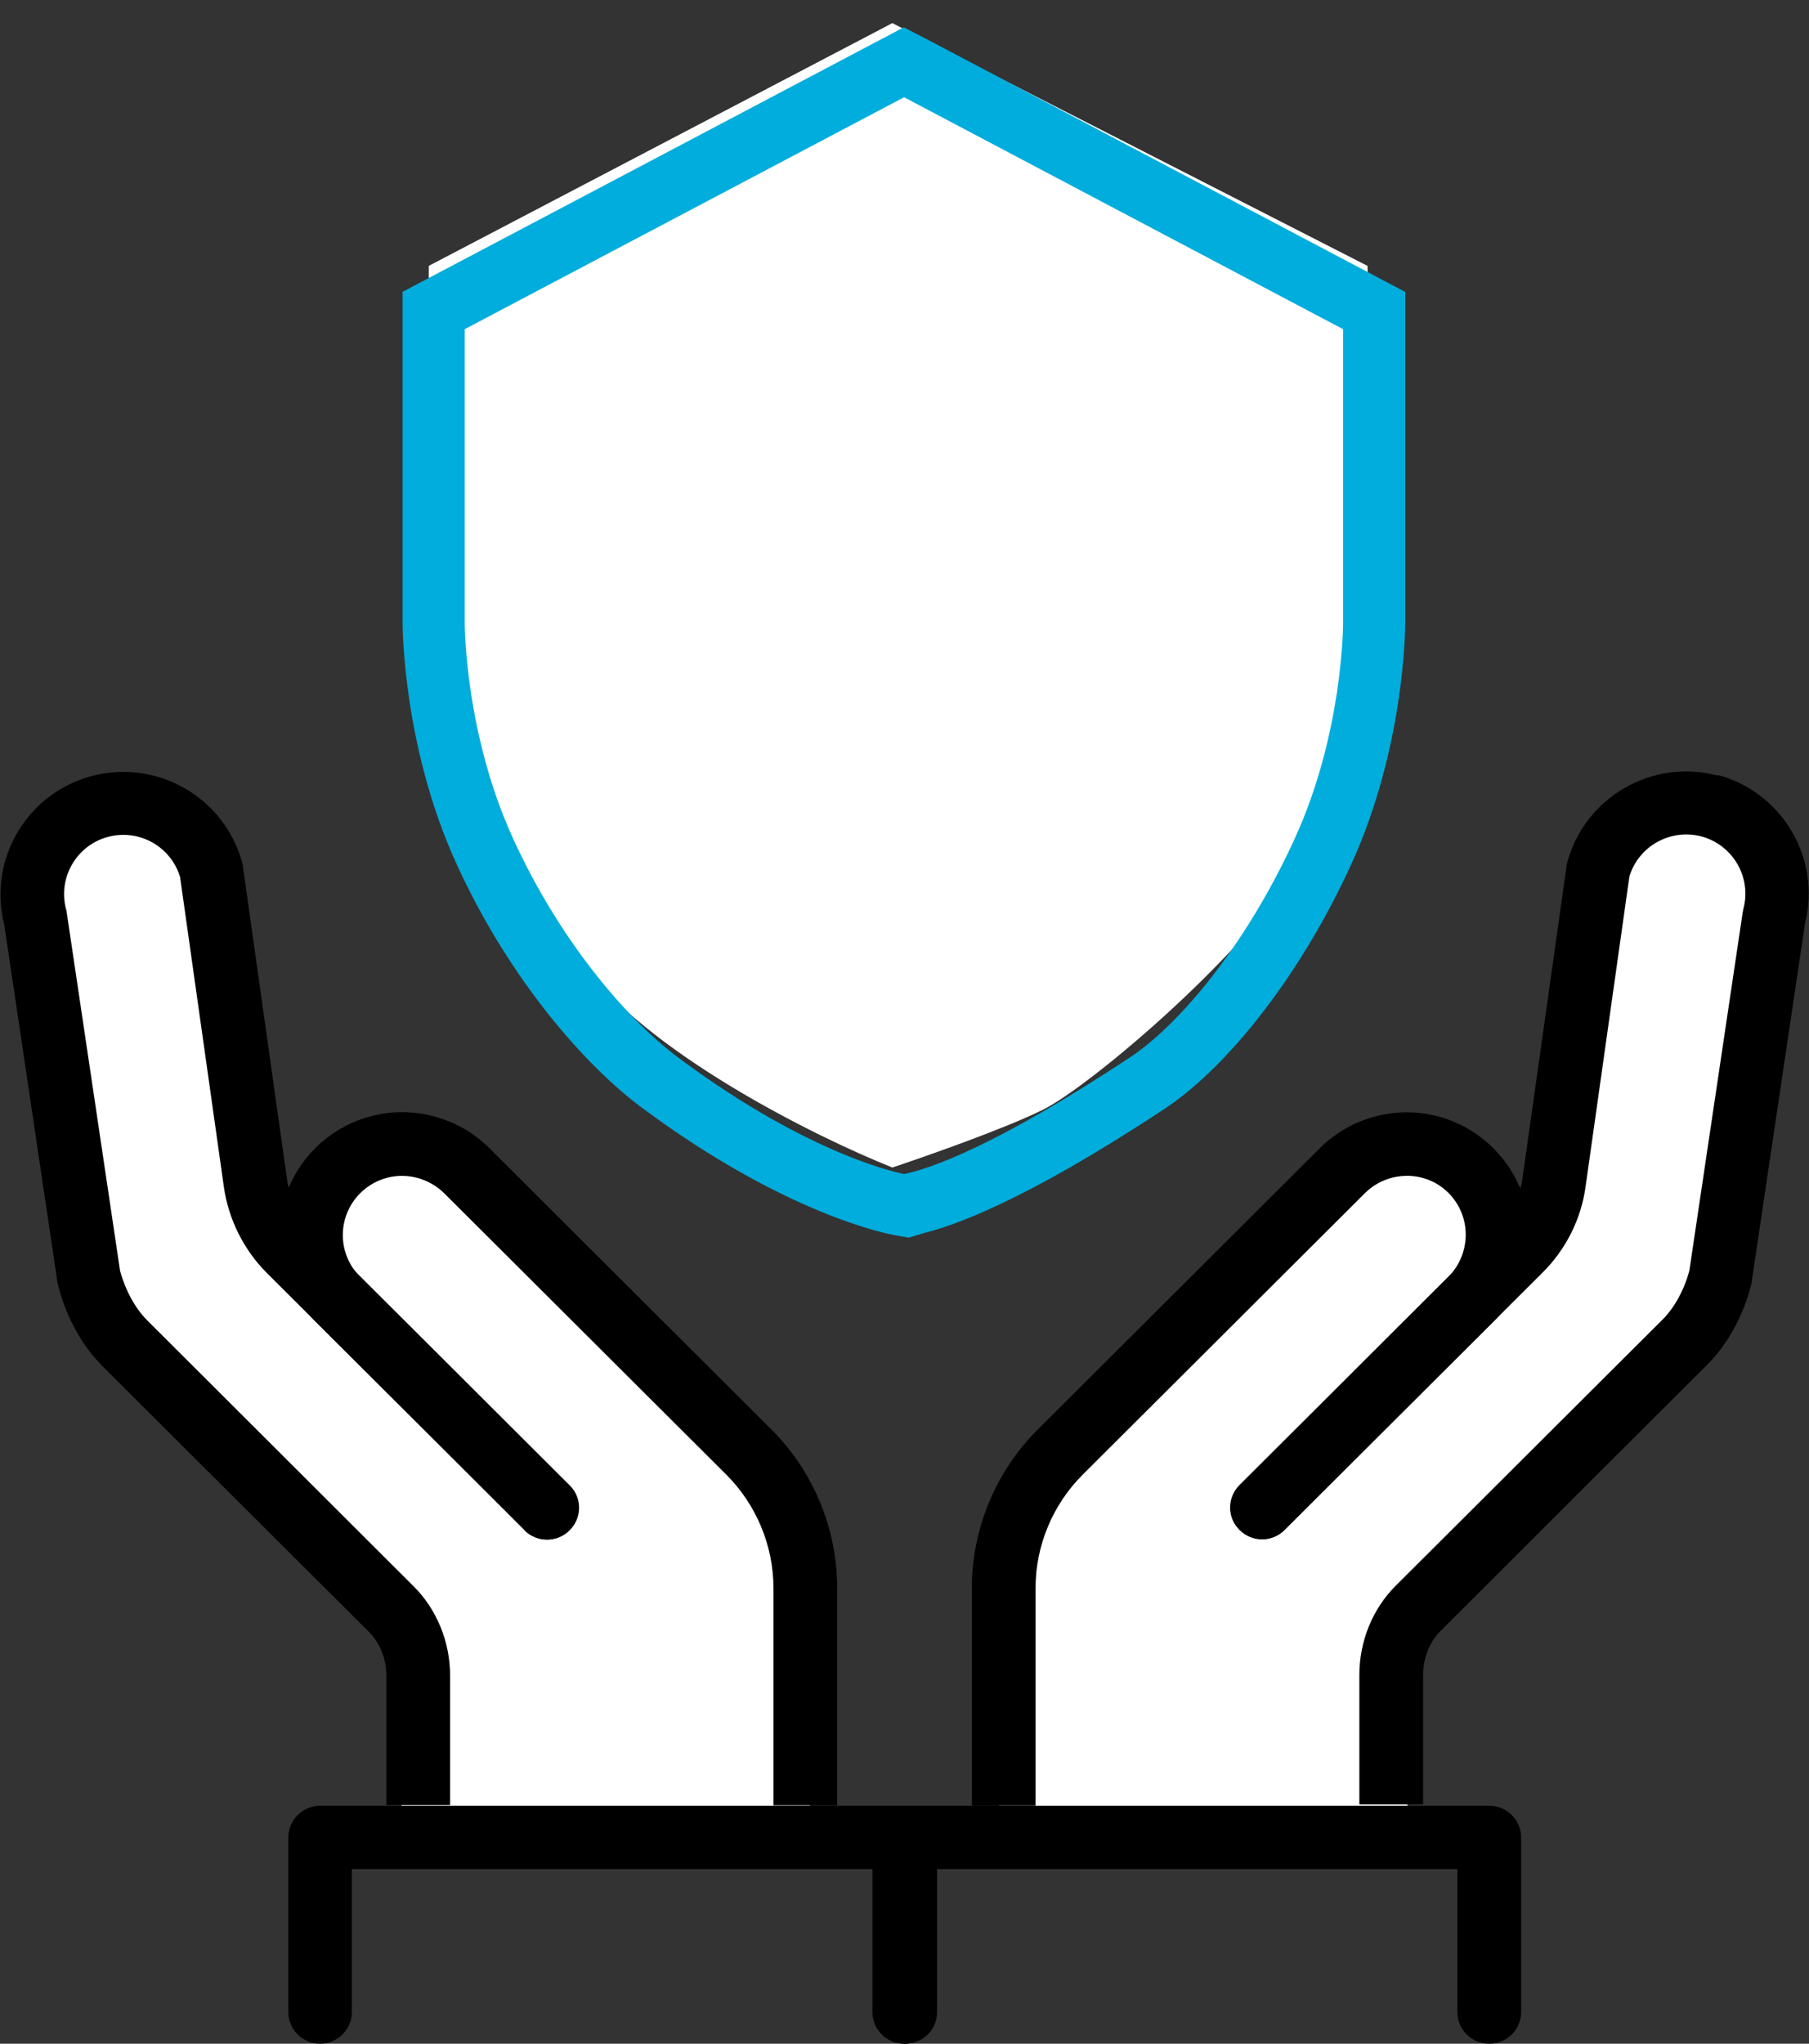
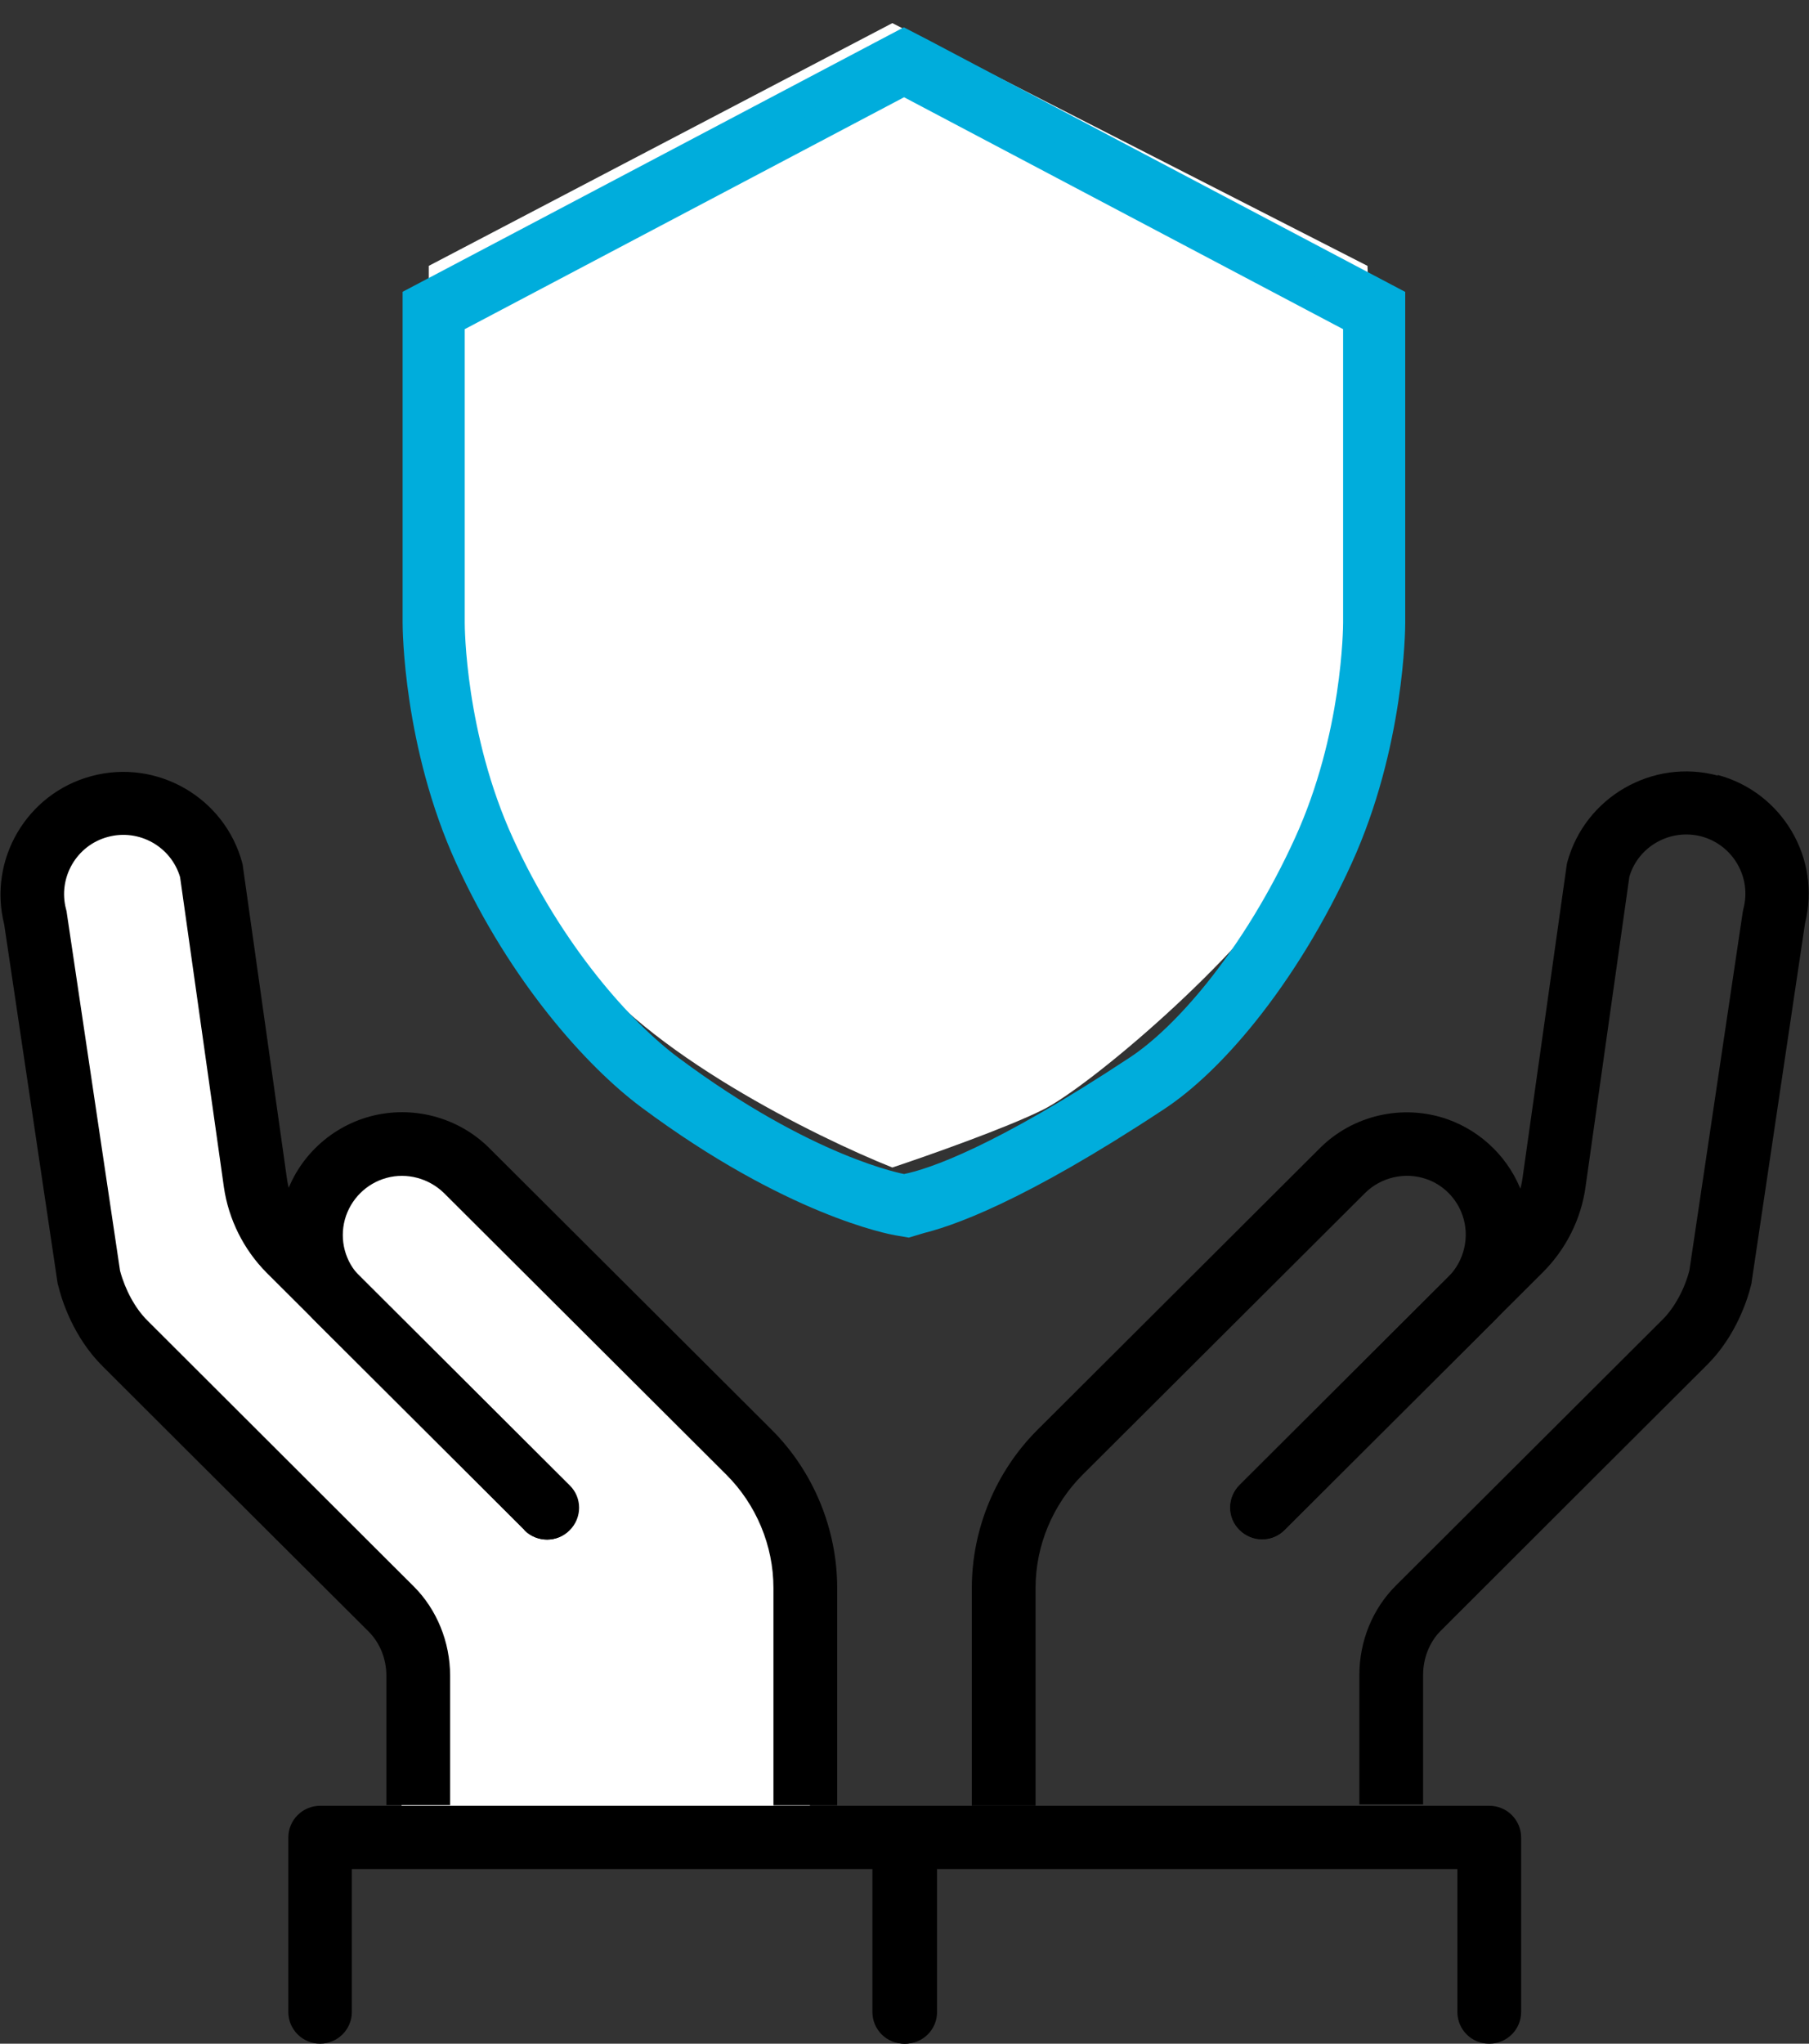
<svg xmlns="http://www.w3.org/2000/svg" width="124" height="140" viewBox="0 0 124 140" fill="none">
  <rect x="0" y="0" width="124" height="140" fill="#333333" stroke="none" />
  <path d="M27.5 124H55.5L56 115.5L53.5 100.5L29 77L23.5 79L19.5 82L15.5 57.5L8 53L2 56.5L6 87L28.5 111.5L27.5 124Z" fill="white" />
-   <path d="M96.5 124H68.5L68 115.5L70.5 100.5L95 77L100.5 79L104.5 82L108.5 57.5L116 53L122 56.5L118 87L95.5 111.5L96.5 124Z" fill="white" />
  <path d="M61.976 140C60.769 140 59.8 139.033 59.8 137.83V128.042H24.117V137.83C24.117 139.033 23.132 140 21.94 140C20.749 140 19.764 139.033 19.764 137.83V125.873C19.764 124.669 20.749 123.703 21.94 123.703H61.976C63.184 123.703 64.153 124.685 64.153 125.873V137.83C64.153 139.033 63.168 140 61.976 140Z" fill="black" />
  <path d="M25.261 111.762C26.039 112.538 26.484 113.63 26.484 114.787V123.655H30.853V114.787C30.853 112.49 29.948 110.257 28.359 108.673L26.452 106.773C10.374 90.73 10.088 90.445 10.088 90.445C9.262 89.621 8.579 88.354 8.23 87.056L4.576 62.524C4.576 62.445 4.544 62.366 4.528 62.286C3.956 60.133 5.243 57.9 7.403 57.33C9.532 56.759 11.725 57.995 12.344 60.085L15.347 81.323C15.665 83.524 16.698 85.599 18.27 87.182L35.969 104.825C36.827 105.68 38.209 105.68 39.051 104.825C39.909 103.97 39.909 102.592 39.051 101.753L21.352 84.11C20.447 83.207 19.843 82.004 19.668 80.737L16.65 59.357C16.65 59.262 16.618 59.182 16.602 59.103C15.395 54.637 10.772 51.961 6.275 53.164C1.827 54.352 -0.826 58.897 0.286 63.316L3.94 87.848C3.94 87.848 3.956 87.99 3.988 88.053C4.226 89.051 5.02 91.585 7.022 93.581C7.197 93.755 17.603 104.144 23.386 109.893L25.293 111.793L25.261 111.762Z" fill="black" />
  <path d="M35.937 104.826C36.795 105.681 38.177 105.681 39.019 104.826C39.877 103.97 39.877 102.593 39.019 101.753L24.689 87.468C23.656 86.439 23.259 84.95 23.64 83.541C24.021 82.163 25.102 81.07 26.5 80.69C27.898 80.31 29.407 80.722 30.44 81.735L49.791 101.025C51.84 103.068 53.016 105.887 53.016 108.769V123.672H57.385V108.769C57.385 104.731 55.748 100.787 52.889 97.936L33.538 78.647C31.409 76.525 28.279 75.701 25.372 76.477C22.496 77.253 20.209 79.518 19.446 82.385C18.668 85.283 19.494 88.403 21.623 90.525L35.953 104.81L35.937 104.826Z" fill="black" />
  <path d="M102.076 140C100.868 140 99.899 139.033 99.899 137.83V128.042H64.232V137.83C64.232 139.033 63.263 140 62.056 140C60.848 140 59.879 139.033 59.879 137.83V125.873C59.879 124.669 60.864 123.703 62.056 123.703H102.092C103.299 123.703 104.268 124.685 104.268 125.873V137.83C104.268 139.033 103.283 140 102.092 140H102.076Z" fill="black" />
  <path d="M117.756 53.133C113.276 51.929 108.637 54.606 107.43 59.072C107.414 59.151 107.382 59.246 107.382 59.325L104.363 80.706C104.189 81.972 103.585 83.176 102.679 84.079L84.981 101.721C84.123 102.577 84.123 103.954 84.981 104.794C85.839 105.649 87.221 105.649 88.063 104.794L105.761 87.151C107.334 85.583 108.383 83.509 108.685 81.291L111.687 60.054C112.307 57.963 114.499 56.744 116.628 57.298C118.789 57.884 120.076 60.101 119.504 62.255C119.488 62.334 119.472 62.414 119.456 62.493L115.802 87.025C115.469 88.323 114.77 89.59 113.975 90.382C113.975 90.382 111.417 92.932 106.302 98.031L95.673 108.626C94.084 110.21 93.179 112.427 93.179 114.739V123.608H97.548V114.739C97.548 113.583 97.993 112.475 98.755 111.715L109.384 101.104C113.435 97.065 116.93 93.581 117.026 93.486C119.011 91.506 119.806 88.972 120.044 87.975C120.06 87.911 120.076 87.848 120.076 87.769L123.73 63.237C124.842 58.803 122.173 54.273 117.74 53.086L117.756 53.133Z" fill="black" />
  <path d="M70.984 123.672V108.769C70.984 105.887 72.16 103.068 74.209 101.025L93.56 81.735C94.656 80.642 96.308 80.262 97.77 80.769C98.93 81.165 99.851 82.099 100.249 83.255C100.757 84.713 100.376 86.359 99.295 87.452L84.965 101.737C84.107 102.593 84.107 103.97 84.965 104.81C85.823 105.665 87.205 105.665 88.047 104.81L102.377 90.525C104.649 88.26 105.428 84.839 104.363 81.814C103.521 79.423 101.599 77.507 99.2 76.667C96.166 75.606 92.734 76.382 90.462 78.663L71.111 97.952C68.252 100.803 66.615 104.746 66.615 108.785V123.688H70.984V123.672Z" fill="black" />
  <path d="M39.718 65.724C44.167 72.059 55.87 77.866 61.166 79.978C63.549 79.186 68.951 77.285 71.493 76.018C74.67 74.435 84.997 65.724 88.969 59.389C92.146 54.322 94 43.552 94.529 38.801L93.735 18.213L61.166 1.584L29.391 18.213V41.177C29.391 45.928 34.158 57.806 39.718 65.724Z" fill="white" />
  <path fill-rule="evenodd" clip-rule="evenodd" d="M73 57H51.5V41.5H54C53 38 53.2 30.9 62 30.5C70.8 30.1 71.333 37.666 70.5 41.5H72.5L73 57ZM66 40.5H58.5V36L64 35L65.5 36.5L66 40.5Z" fill="white" />
  <path d="M62.232 83.755L61.533 83.636C61.244 83.587 54.353 82.339 44.56 75.053C40.953 72.368 35.813 66.674 32.191 58.744C28.639 50.961 28.597 42.995 28.597 42.659V20.593L61.957 3L63.178 3.631L95.323 20.6V42.666C95.323 43.002 95.281 50.968 91.73 58.751C89.951 62.657 87.698 66.345 85.227 69.416C83.222 71.905 81.154 73.89 79.233 75.152C69.702 81.441 64.809 83.138 62.705 83.587L63.082 83.5L62.232 83.755ZM30.856 21.946V42.666C30.856 42.981 30.892 50.477 34.245 57.825C37.691 65.377 42.534 70.755 45.916 73.266C55.278 80.235 61.646 81.385 61.914 81.434L62.006 81.448L62.169 81.406C64.061 81.021 68.636 79.457 77.991 73.279C79.713 72.144 81.605 70.32 83.469 68.014C85.828 65.083 87.974 61.563 89.675 57.825C93.029 50.484 93.064 42.981 93.064 42.666V21.946L61.971 5.531L30.856 21.946Z" fill="#00ADDC" stroke="#00ADDC" stroke-width="2" />
</svg>